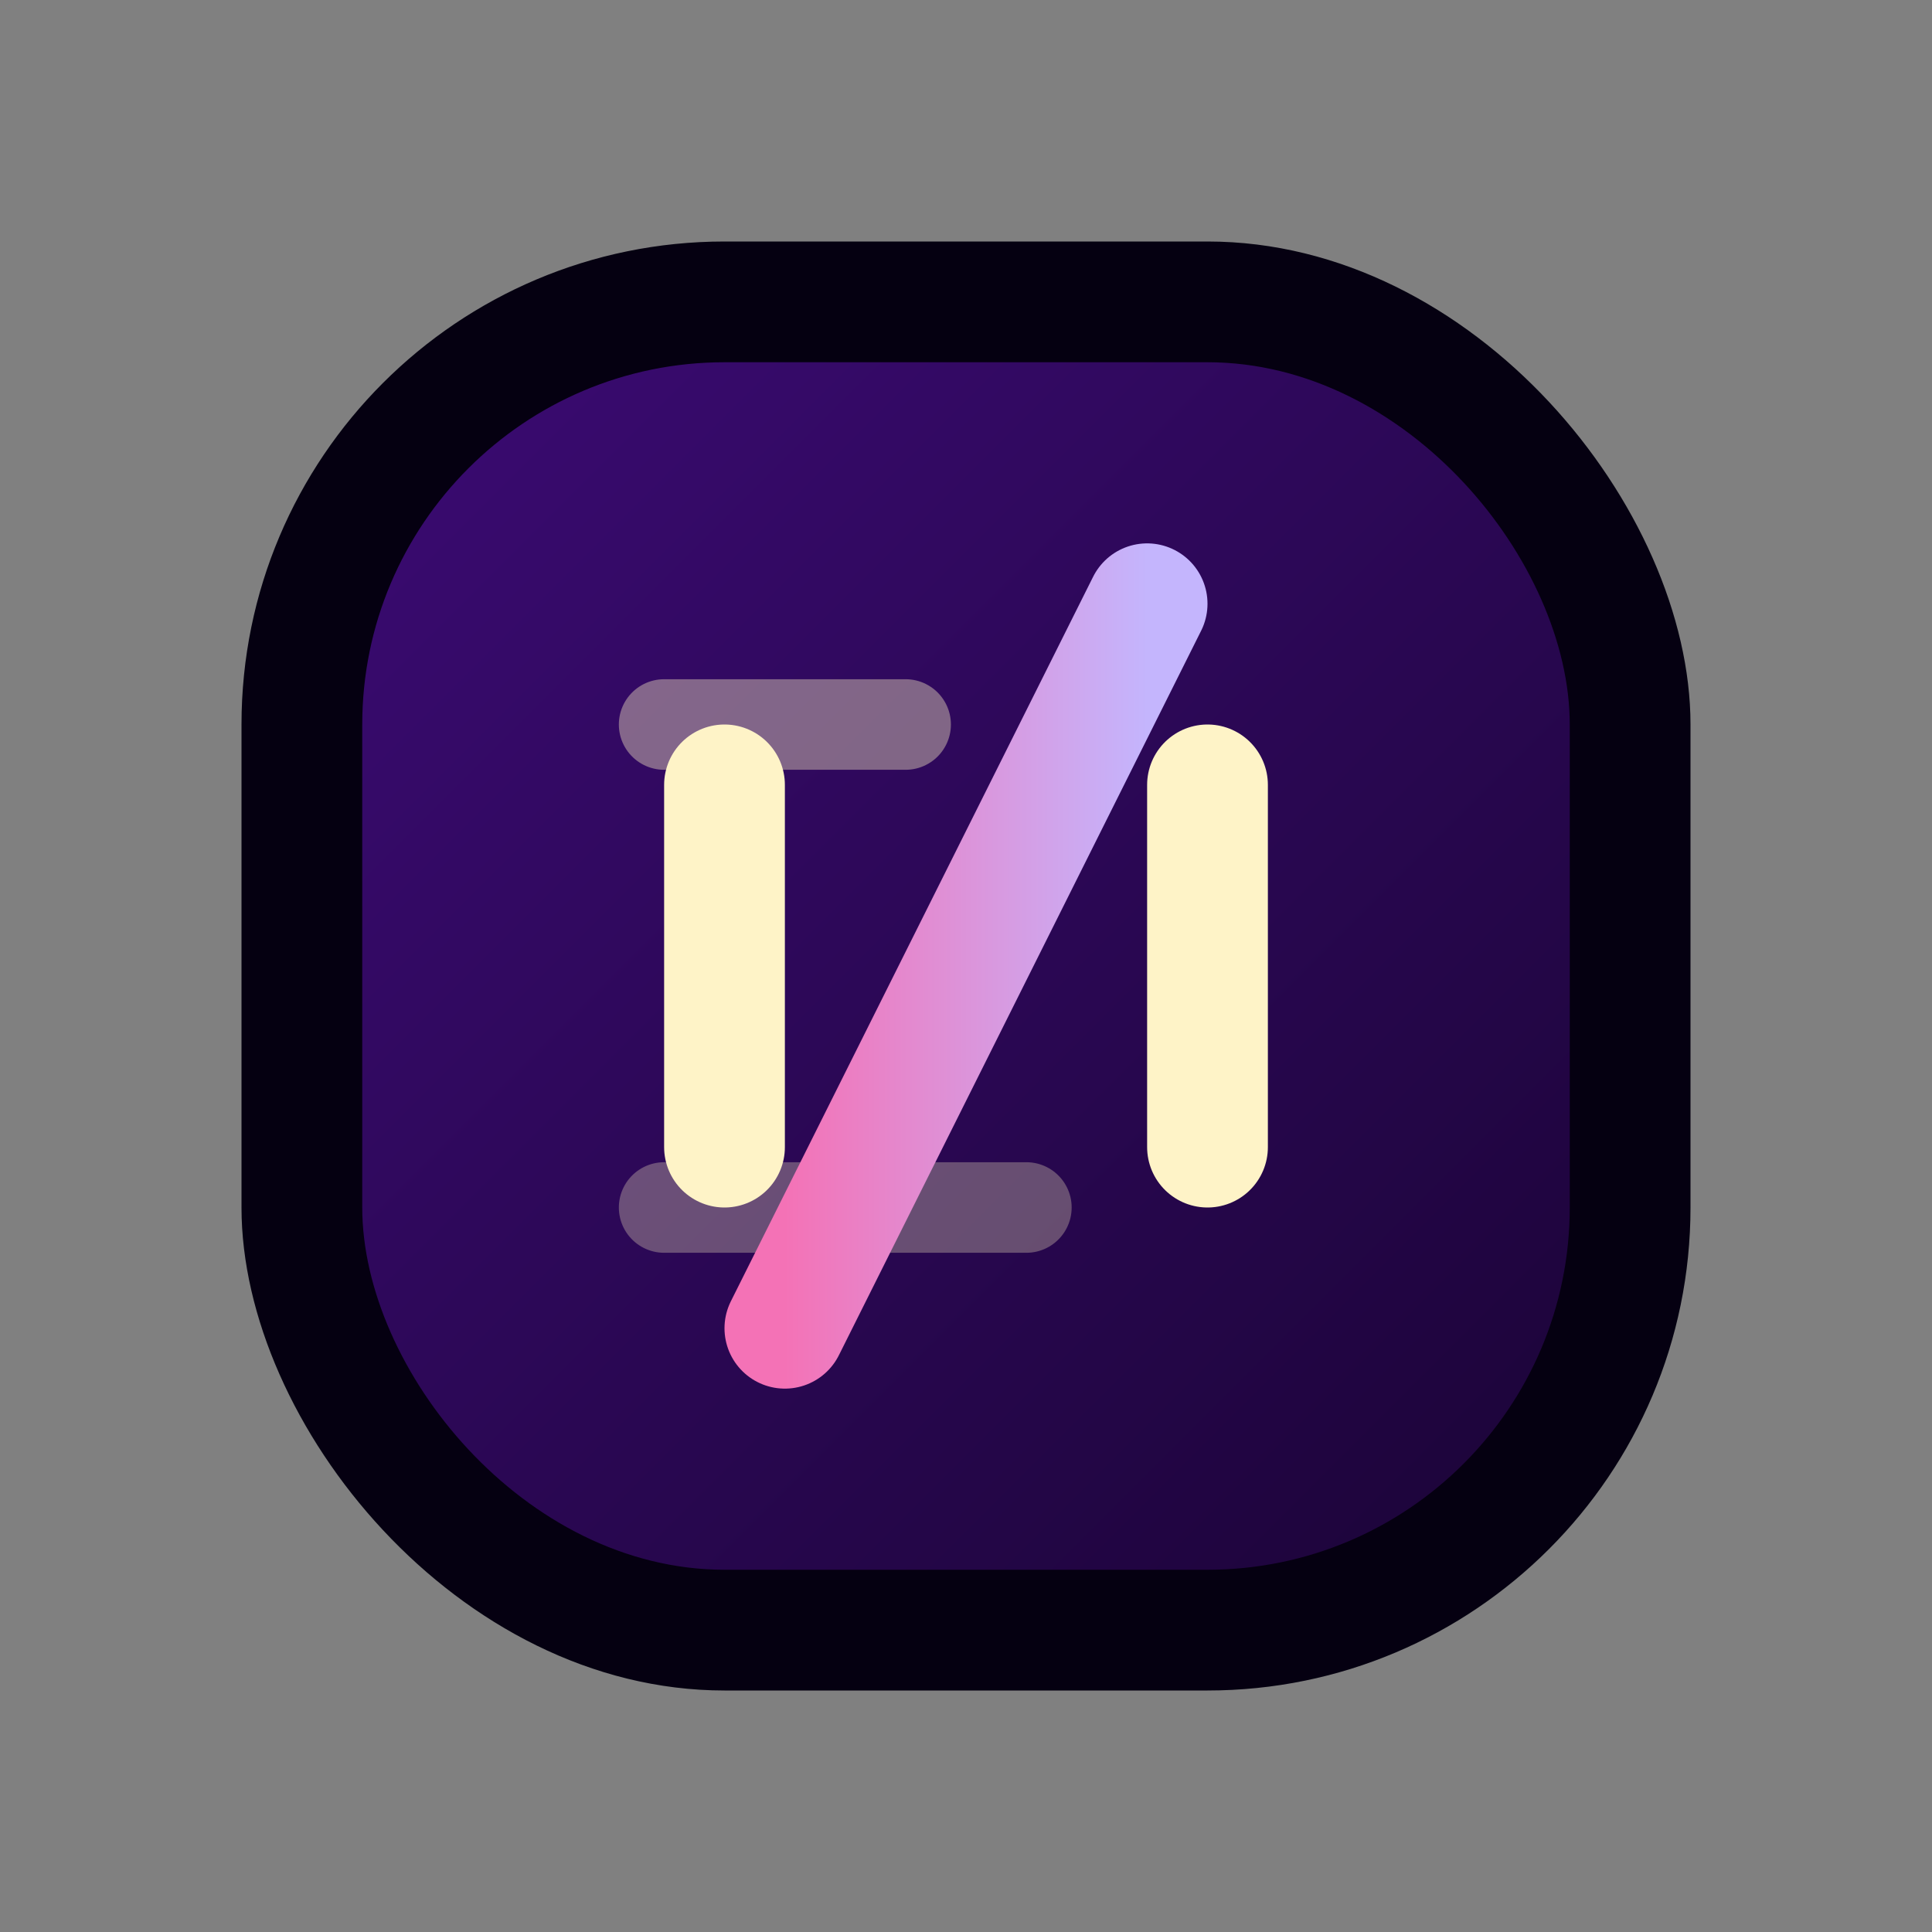
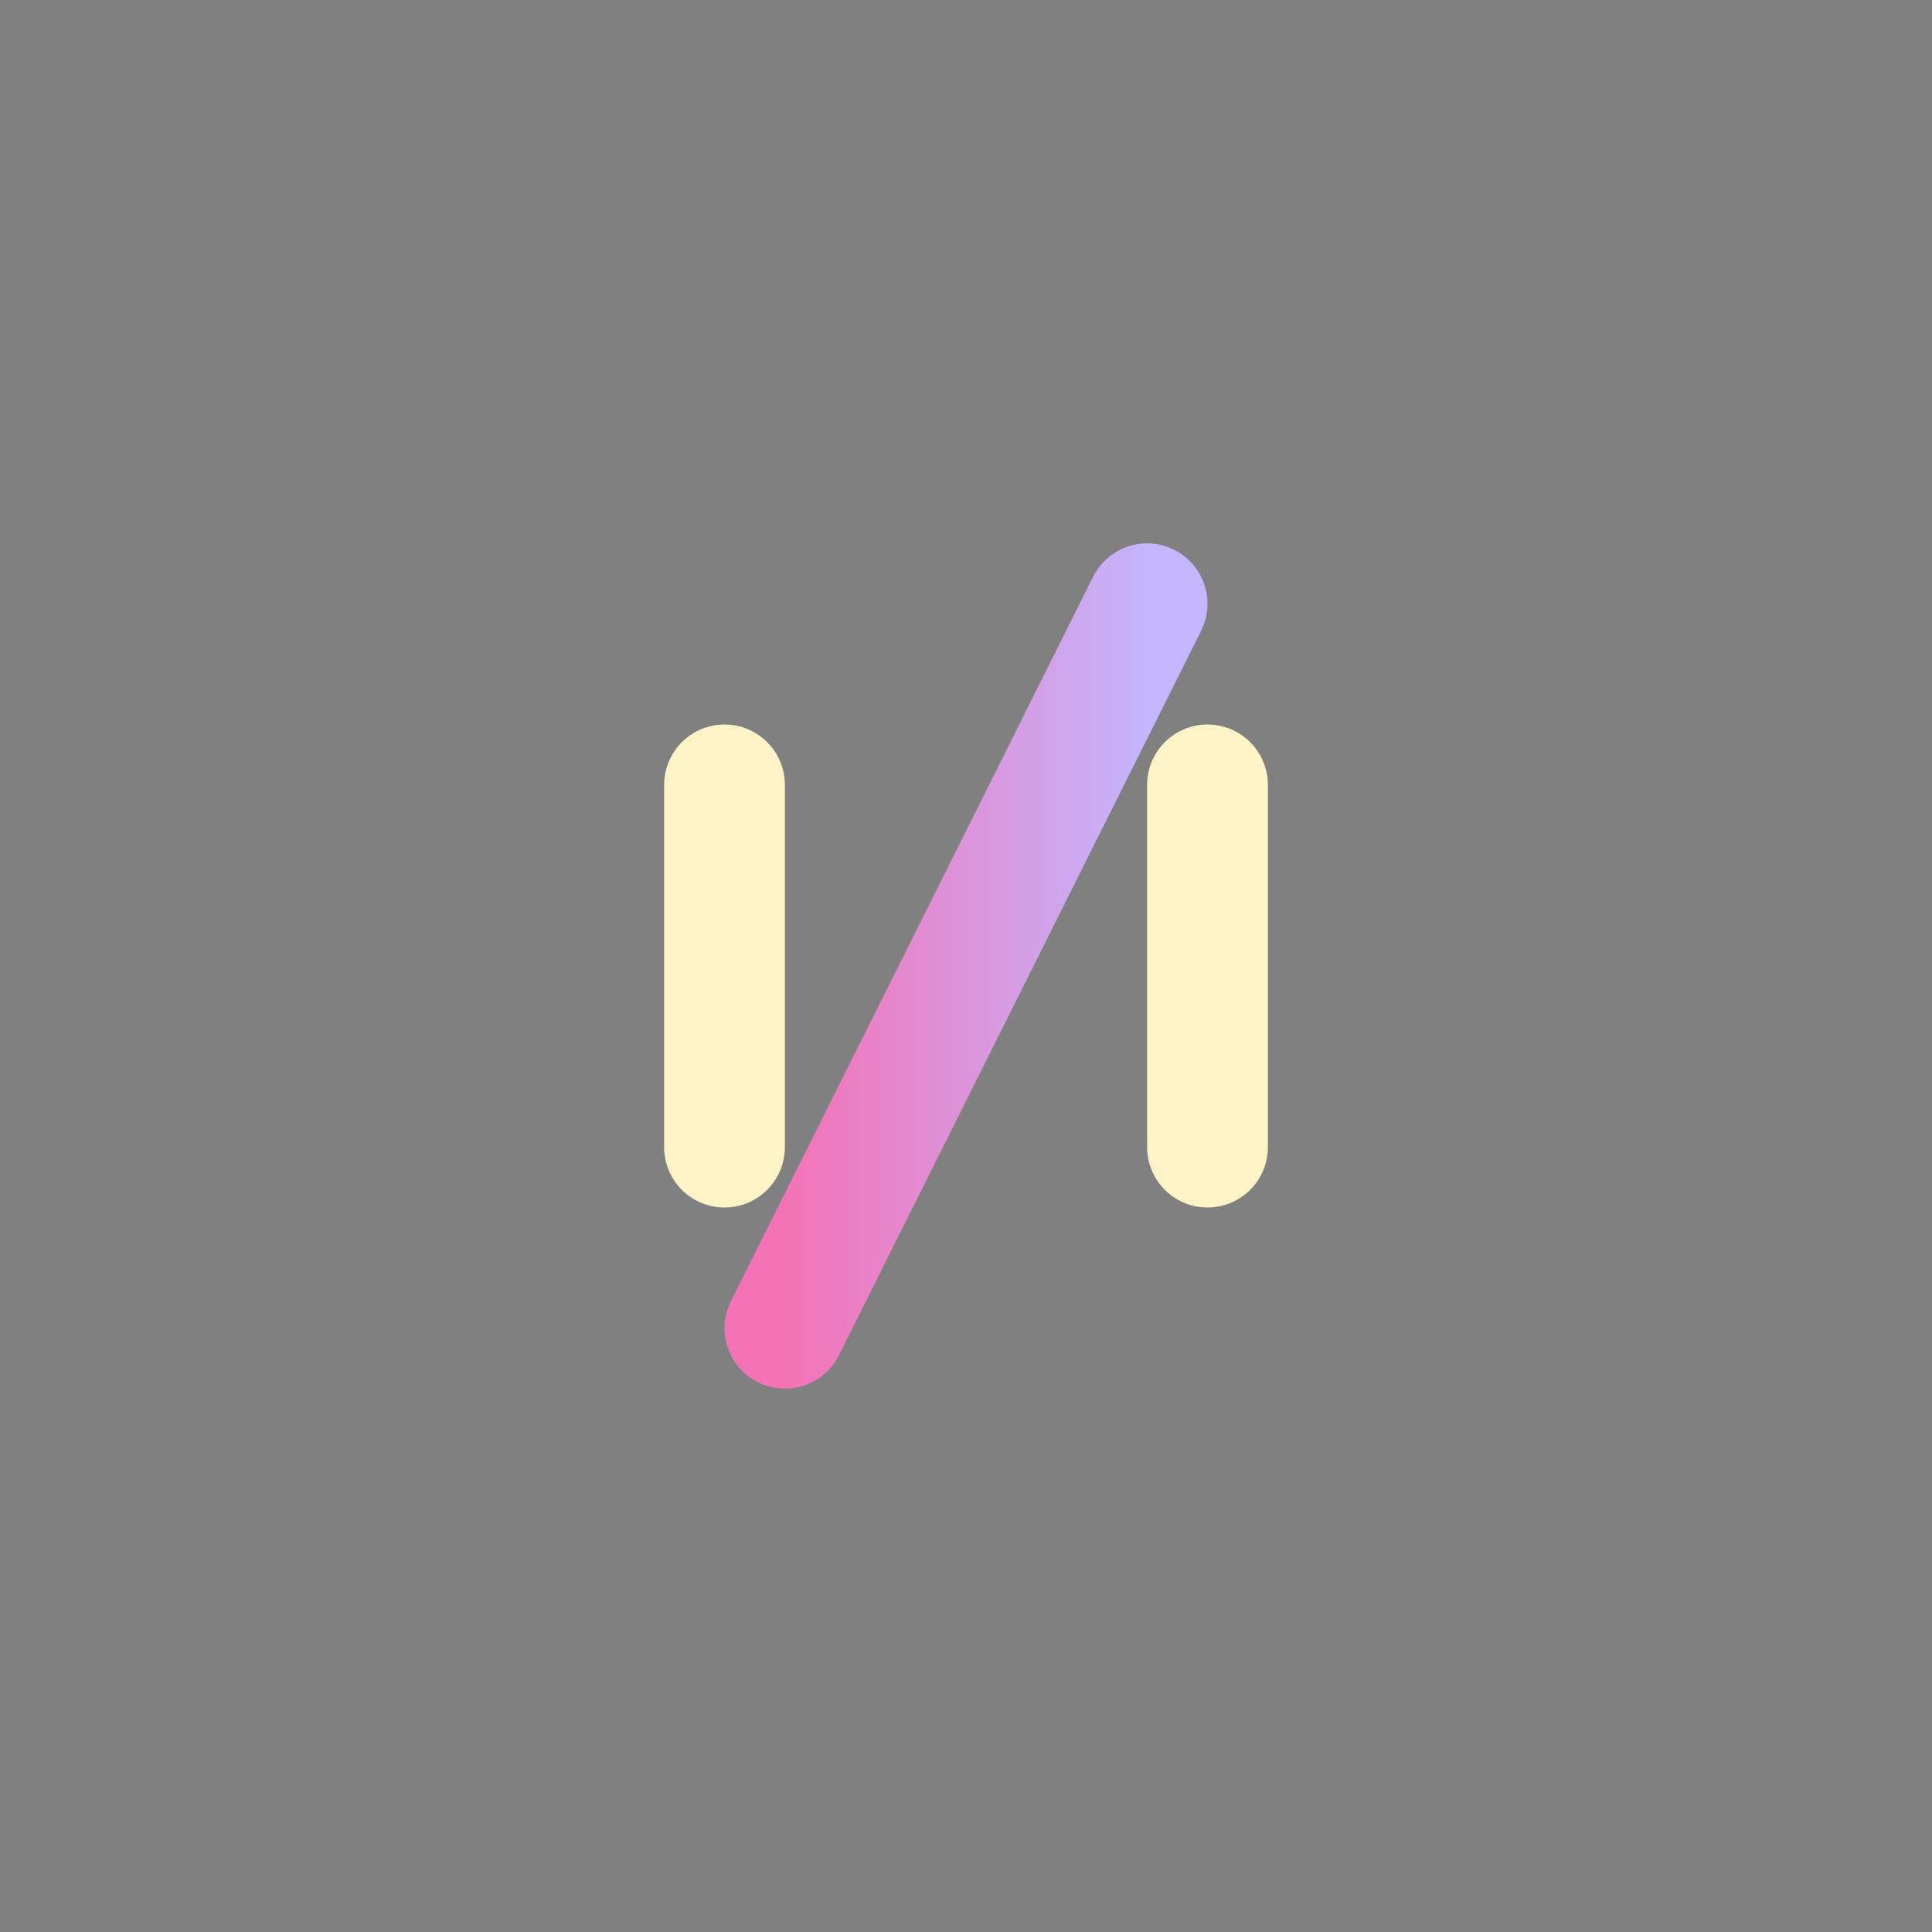
<svg xmlns="http://www.w3.org/2000/svg" viewBox="0 0 64 64" role="img" aria-label="Minimal purple dev icon">
  <rect x="0" y="0" width="64" height="64" fill="#808080" stroke="none" />
  <defs>
    <linearGradient id="bg" x1="0%" y1="0%" x2="100%" y2="100%">
      <stop offset="0%" stop-color="#3b0b73" />
      <stop offset="100%" stop-color="#1b0437" />
    </linearGradient>
    <linearGradient id="slash" x1="0%" y1="0%" x2="100%" y2="0%">
      <stop offset="0%" stop-color="#f472b6" />
      <stop offset="100%" stop-color="#c4b5fd" />
    </linearGradient>
  </defs>
-   <rect x="8" y="8" width="48" height="48" rx="16" fill="#050011" />
-   <rect x="12" y="12" width="40" height="40" rx="12" fill="url(#bg)" />
-   <path d="M22 24h8" stroke="#fef3c7" stroke-width="3" stroke-linecap="round" opacity="0.4" />
-   <path d="M22 40h12" stroke="#fef3c7" stroke-width="3" stroke-linecap="round" opacity="0.3" />
  <path d="M38 20l-12 24" stroke="url(#slash)" stroke-width="4" stroke-linecap="round" />
  <path d="M24 26v12" stroke="#fef3c7" stroke-width="4" stroke-linecap="round" />
  <path d="M40 26v12" stroke="#fef3c7" stroke-width="4" stroke-linecap="round" />
</svg>